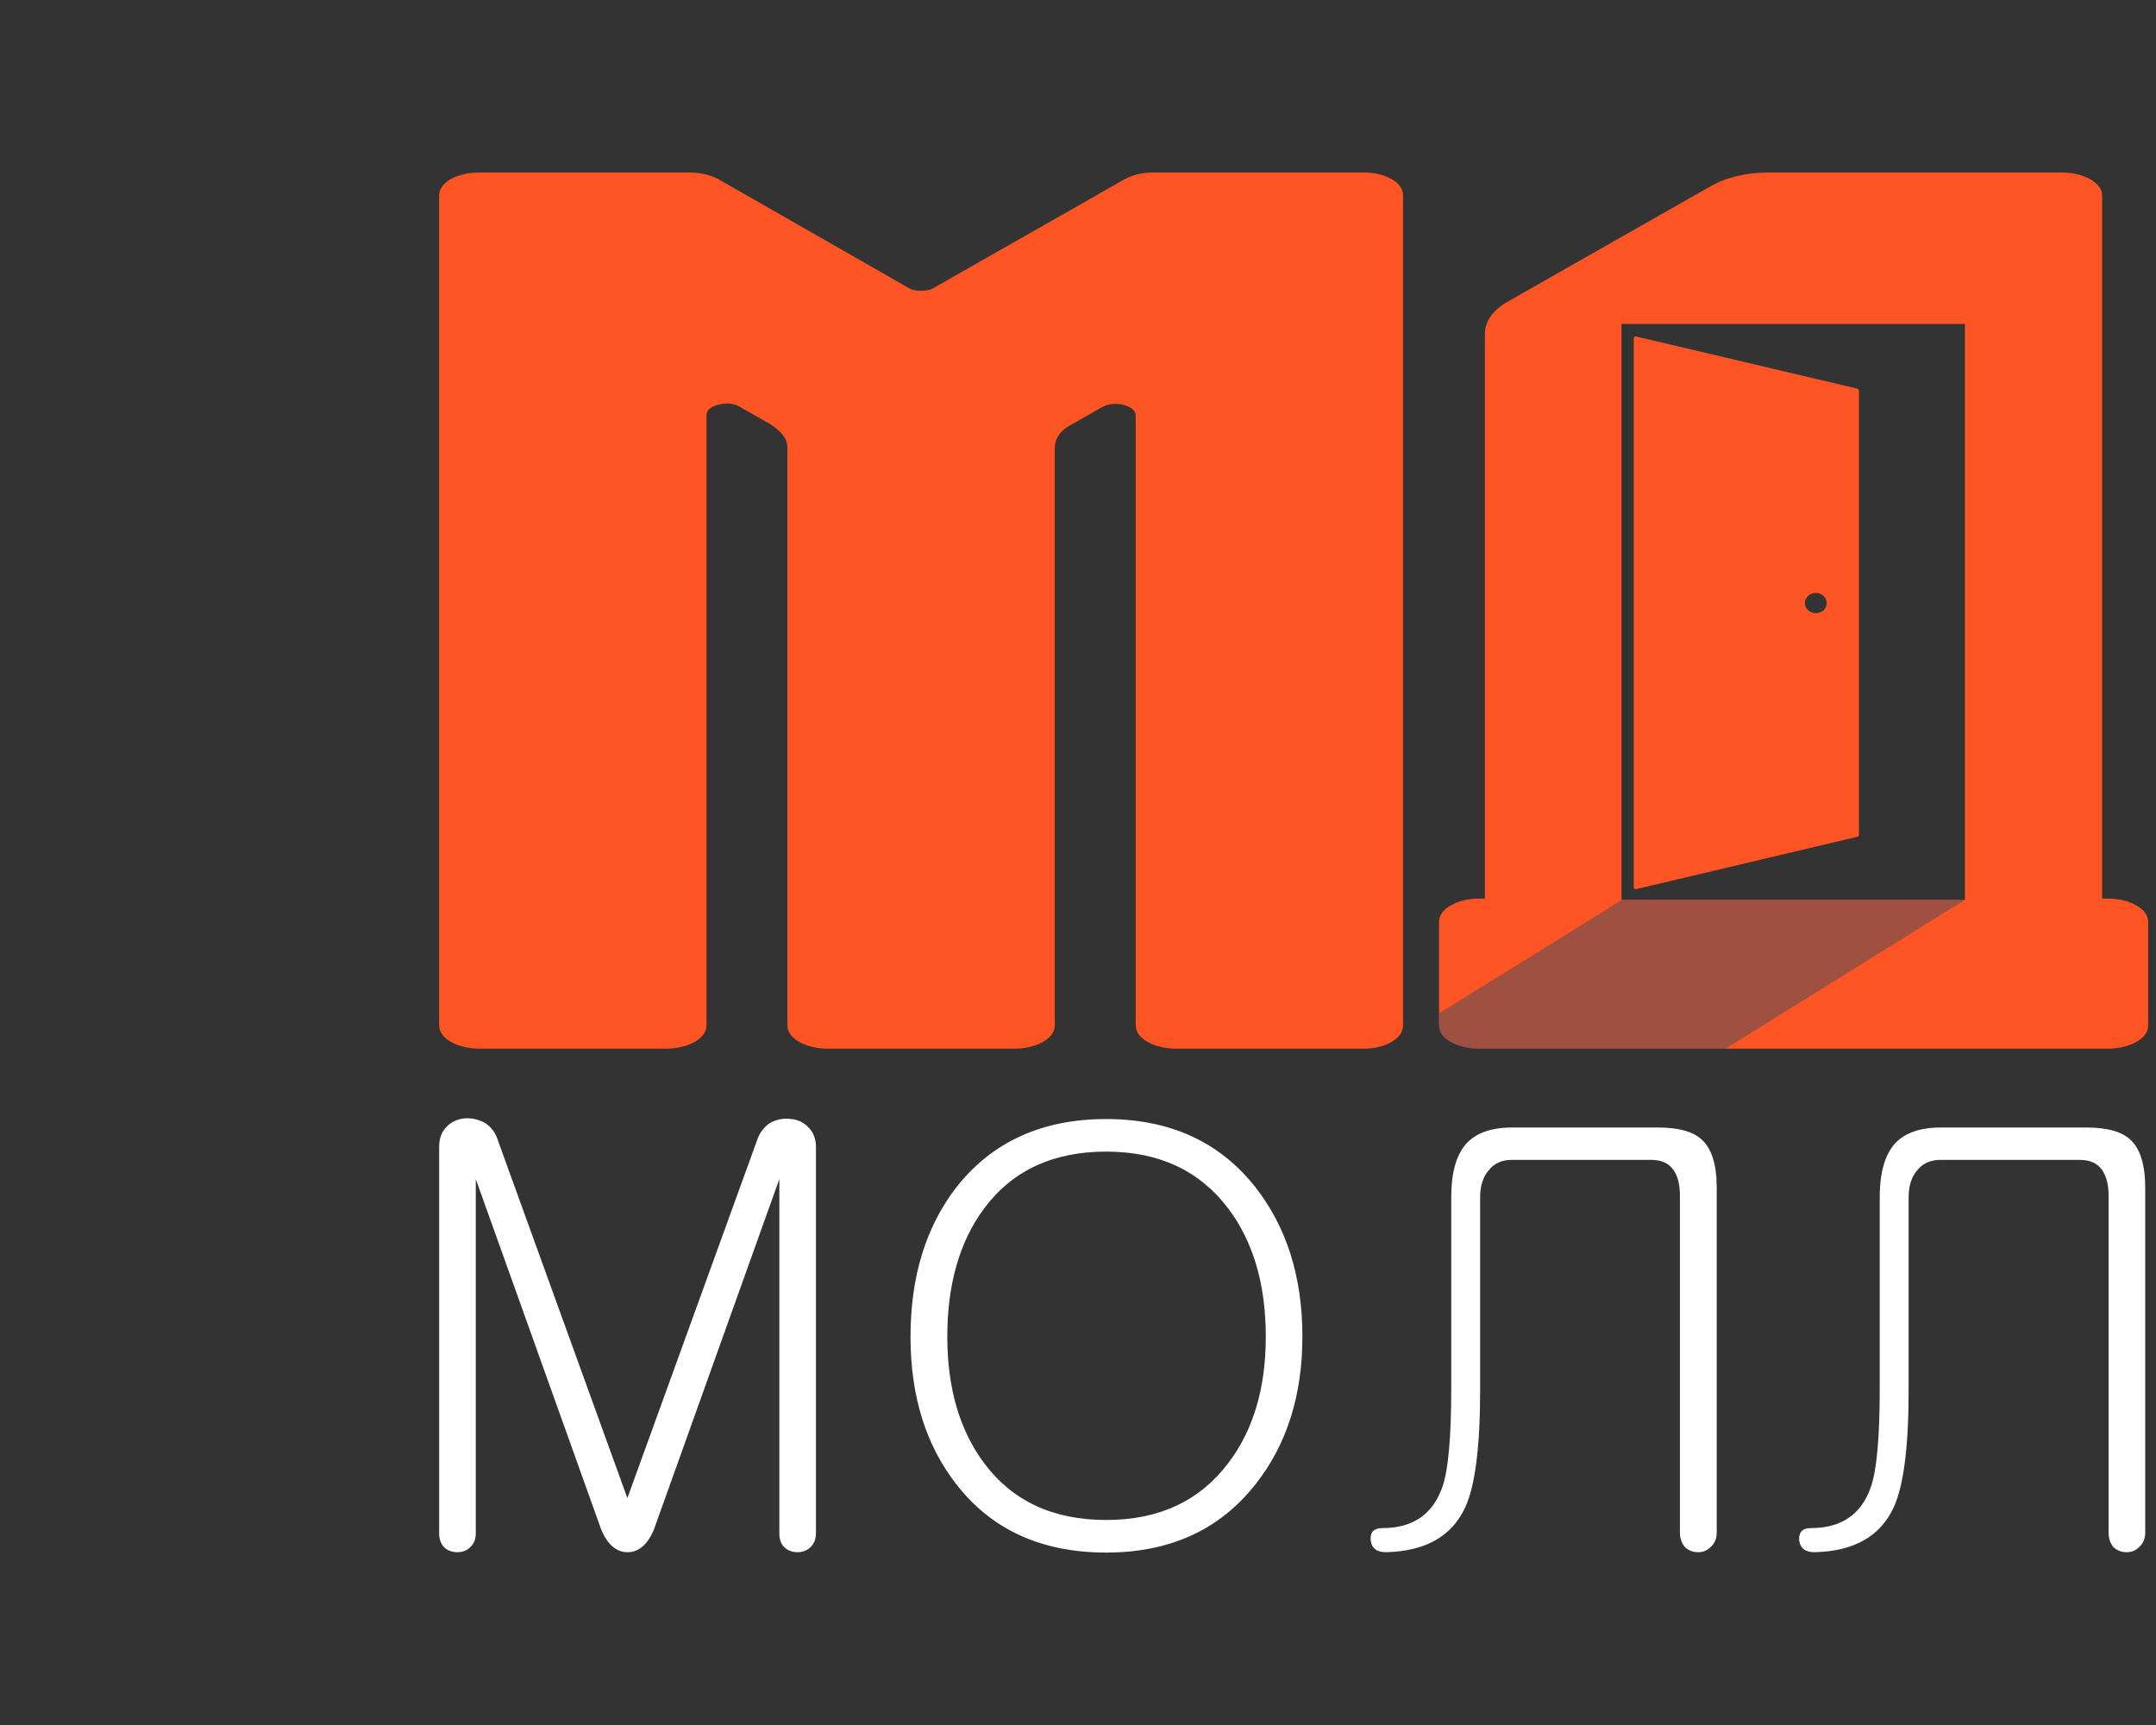
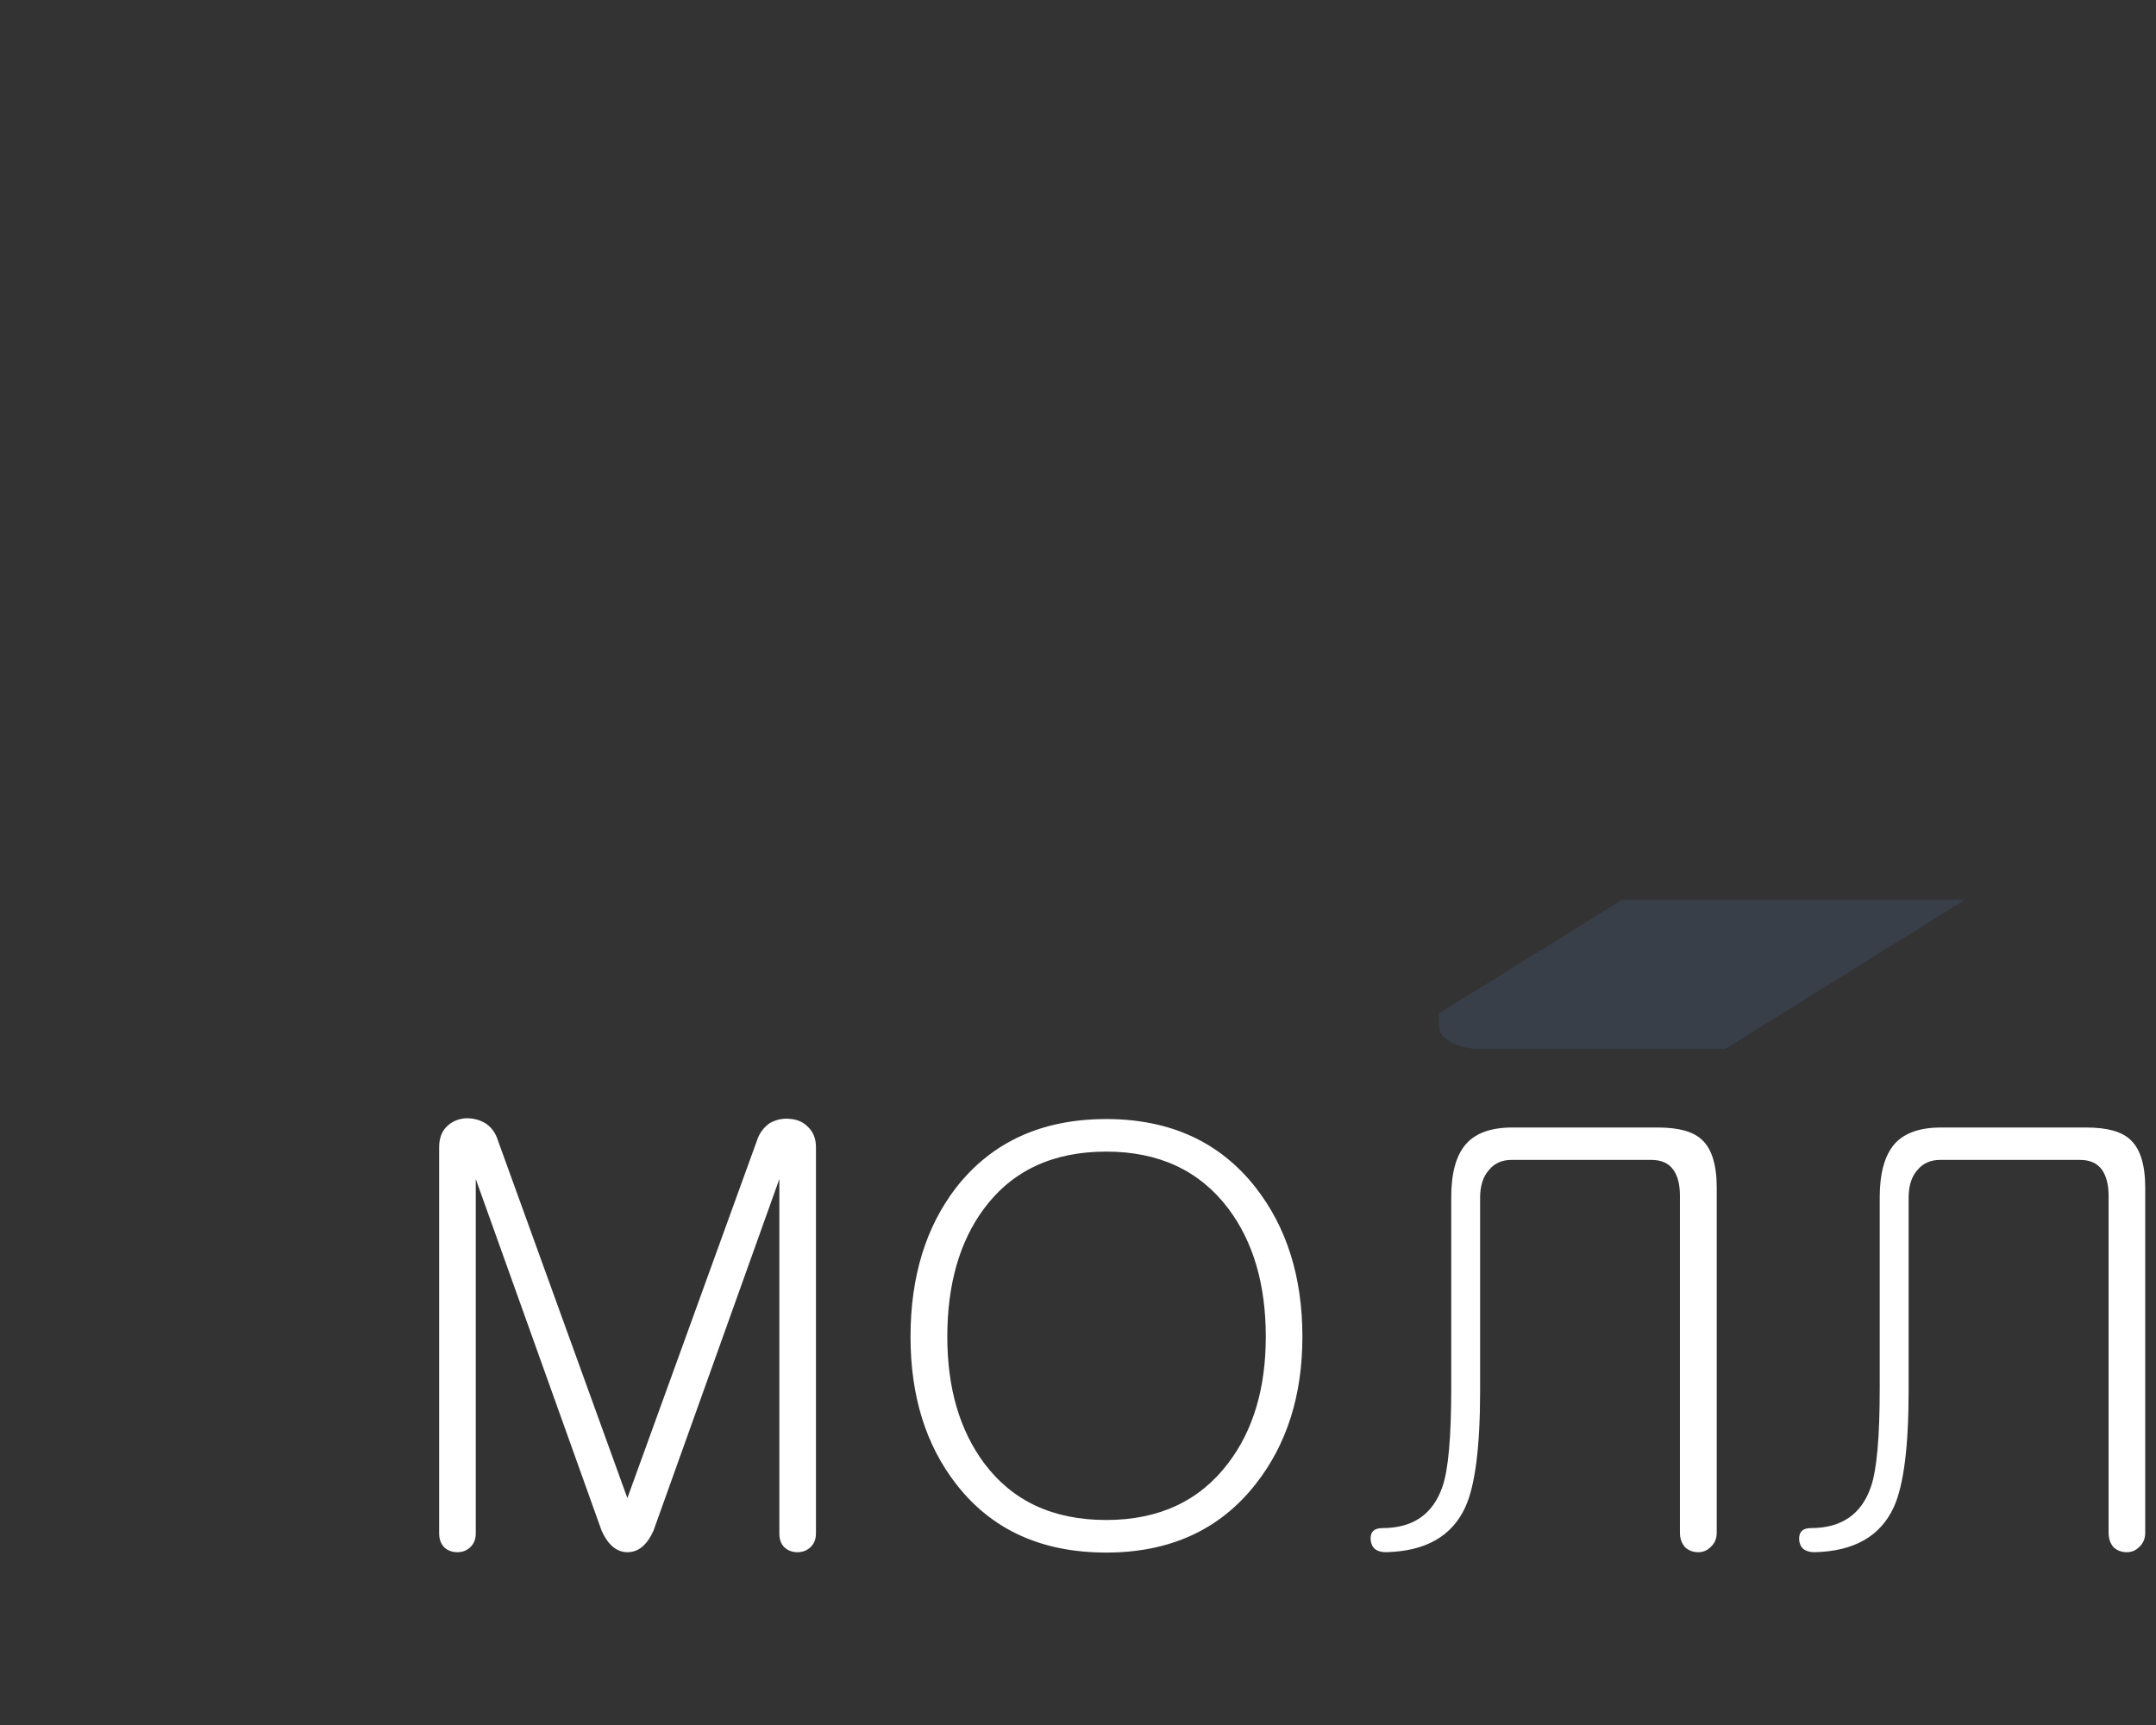
<svg xmlns="http://www.w3.org/2000/svg" version="1.1" width="100" height="80">
  <rect width="100%" height="100%" fill="#333333" stroke="none" />
  <svg width="100" height="80" viewBox="0 0 100 80" fill="none">
    <path d="M20.369 53.203V71.115C20.369 71.397 20.454 71.61 20.617 71.772C20.779 71.917 20.983 71.986 21.223 71.986C21.436 71.986 21.632 71.917 21.794 71.772C21.973 71.61 22.067 71.397 22.067 71.115V54.68L27.904 70.987C28.203 71.653 28.604 71.986 29.107 71.986C29.611 71.986 30.012 71.653 30.311 70.987L36.148 54.68V71.115C36.148 71.397 36.224 71.61 36.395 71.772C36.557 71.917 36.762 71.986 36.992 71.986C37.214 71.986 37.41 71.917 37.573 71.772C37.752 71.61 37.846 71.397 37.846 71.115V53.203C37.846 52.802 37.718 52.487 37.462 52.248C37.24 52.026 36.967 51.915 36.634 51.889C36.31 51.855 36.002 51.923 35.704 52.086C35.422 52.282 35.217 52.555 35.106 52.905L29.099 69.477L23.1 52.905C22.989 52.538 22.784 52.265 22.503 52.086C22.221 51.923 21.914 51.847 21.564 51.864C21.223 51.898 20.941 52.026 20.719 52.248C20.48 52.487 20.369 52.802 20.369 53.203ZM51.311 53.408C53.752 53.408 55.638 54.287 56.969 56.045C58.13 57.59 58.71 59.569 58.71 61.993C58.71 64.374 58.13 66.328 56.969 67.855C55.638 69.613 53.752 70.492 51.311 70.492C48.837 70.492 46.959 69.613 45.645 67.855C44.51 66.328 43.938 64.374 43.938 61.993C43.938 59.561 44.51 57.572 45.645 56.045C46.959 54.287 48.837 53.408 51.311 53.408ZM51.311 51.898C48.333 51.898 46.012 52.956 44.357 55.064C42.94 56.898 42.232 59.211 42.232 61.993C42.232 64.741 42.94 67.019 44.357 68.837C45.995 70.944 48.308 72.003 51.311 72.003C54.264 72.003 56.577 70.944 58.232 68.837C59.683 67.002 60.408 64.715 60.408 61.993C60.408 59.228 59.683 56.916 58.232 55.064C56.577 52.956 54.264 51.898 51.311 51.898ZM70.145 52.29C69.163 52.29 68.447 52.546 67.994 53.058C67.534 53.587 67.312 54.407 67.312 55.516V64.374C67.312 66.652 67.175 68.18 66.902 68.956C66.458 70.228 65.537 70.868 64.12 70.868C63.736 70.868 63.548 71.047 63.574 71.414C63.608 71.789 63.847 71.986 64.282 71.986C66.117 71.943 67.346 71.252 67.969 69.886C68.421 68.888 68.651 67.096 68.651 64.51V55.542C68.651 54.995 68.788 54.569 69.061 54.262C69.317 53.946 69.667 53.792 70.119 53.792H76.587C77.057 53.792 77.407 53.946 77.62 54.262C77.825 54.552 77.919 54.953 77.919 55.456V71.09C77.919 71.354 78.004 71.584 78.166 71.764C78.337 71.917 78.533 71.986 78.772 71.986C78.994 71.986 79.182 71.909 79.352 71.738C79.531 71.576 79.625 71.354 79.625 71.09V55.072C79.625 54.023 79.395 53.28 78.943 52.862C78.542 52.478 77.859 52.29 76.895 52.29H70.145ZM90.028 52.29C89.046 52.29 88.321 52.546 87.869 53.058C87.416 53.587 87.186 54.407 87.186 55.516V64.374C87.186 66.652 87.049 68.18 86.776 68.956C86.341 70.228 85.411 70.868 83.995 70.868C83.61 70.868 83.431 71.047 83.448 71.414C83.482 71.789 83.721 71.986 84.165 71.986C85.991 71.943 87.22 71.252 87.843 69.886C88.295 68.888 88.526 67.096 88.526 64.51V55.542C88.526 54.995 88.662 54.569 88.935 54.262C89.191 53.946 89.55 53.792 89.993 53.792H96.462C96.94 53.792 97.281 53.946 97.503 54.262C97.699 54.552 97.802 54.953 97.802 55.456V71.09C97.802 71.354 97.878 71.584 98.04 71.764C98.211 71.917 98.416 71.986 98.646 71.986C98.868 71.986 99.064 71.909 99.227 71.738C99.406 71.576 99.5 71.354 99.5 71.09V55.072C99.5 54.023 99.269 53.28 98.817 52.862C98.416 52.478 97.733 52.29 96.769 52.29H90.028Z" fill="white" />
-     <path d="M52.156 8.316C52.532 8.111 52.984 8 53.522 8H63.215C63.753 8 64.188 8.102 64.538 8.299C64.905 8.512 65.076 8.759 65.076 9.067V47.553C65.076 47.851 64.905 48.116 64.538 48.321C64.188 48.525 63.736 48.636 63.199 48.636H54.597C54.059 48.636 53.59 48.525 53.231 48.321C52.864 48.116 52.677 47.851 52.677 47.553V19.281C52.677 19.051 52.489 18.88 52.114 18.778C51.738 18.684 51.388 18.727 51.072 18.906L49.758 19.657C49.195 19.93 48.922 20.322 48.922 20.809V47.553C48.922 47.851 48.734 48.116 48.367 48.321C48.009 48.525 47.548 48.636 47.002 48.636H38.443C37.897 48.636 37.436 48.525 37.078 48.321C36.711 48.116 36.523 47.851 36.523 47.553V20.766C36.523 20.348 36.233 19.972 35.661 19.631L34.355 18.889C34.065 18.709 33.733 18.667 33.34 18.761C32.956 18.855 32.768 19.025 32.768 19.264V47.553C32.768 47.851 32.581 48.116 32.214 48.321C31.855 48.525 31.386 48.636 30.848 48.636H22.281C21.743 48.636 21.282 48.525 20.915 48.321C20.557 48.116 20.369 47.851 20.369 47.553V9.067C20.369 8.759 20.557 8.512 20.915 8.299C21.282 8.102 21.735 8 22.272 8H31.923C32.487 8 32.956 8.111 33.331 8.316L42.061 13.308C42.232 13.427 42.462 13.487 42.727 13.487C43 13.487 43.213 13.427 43.384 13.308L52.156 8.316ZM91.137 15.023H75.205V41.733H91.137V15.023ZM97.733 41.673C98.271 41.673 98.715 41.775 99.082 41.989C99.457 42.194 99.636 42.45 99.636 42.757V47.553C99.636 47.851 99.457 48.116 99.082 48.321C98.715 48.525 98.271 48.636 97.733 48.636H68.651C68.114 48.636 67.661 48.525 67.294 48.321C66.919 48.116 66.748 47.851 66.748 47.553V42.757C66.748 42.45 66.919 42.194 67.294 41.989C67.661 41.775 68.114 41.673 68.651 41.673H68.873V15.501C68.873 14.895 69.24 14.374 69.974 13.965L79.352 8.631C80.095 8.213 81.008 8 82.083 8H95.591C96.129 8 96.59 8.111 96.957 8.316C97.315 8.521 97.503 8.785 97.503 9.084V41.673H97.733Z" fill="#FF5424" />
-     <path d="M75.88 15.603C75.829 15.586 75.777 15.637 75.777 15.705V41.135C75.777 41.195 75.829 41.246 75.88 41.237L86.154 38.805C86.197 38.797 86.222 38.754 86.222 38.694V18.129C86.222 18.078 86.197 18.035 86.154 18.026L75.88 15.603ZM84.729 27.968C84.729 28.224 84.499 28.437 84.225 28.437C83.944 28.437 83.713 28.224 83.713 27.968C83.713 27.712 83.944 27.498 84.225 27.498C84.499 27.498 84.729 27.712 84.729 27.968Z" fill="#FF5424" />
    <path fill-rule="evenodd" clip-rule="evenodd" d="M75.205 41.732H91.137L80.035 48.636H68.421C67.978 48.61 67.602 48.499 67.286 48.329C66.911 48.115 66.74 47.859 66.74 47.552V46.998L74.984 41.886L75.205 41.732Z" fill="#3F4C5F" fill-opacity="0.502" />
  </svg>
  <style>@media (prefers-color-scheme: light) { :root { filter: none; } }
@media (prefers-color-scheme: dark) { :root { filter: none; } }
</style>
</svg>